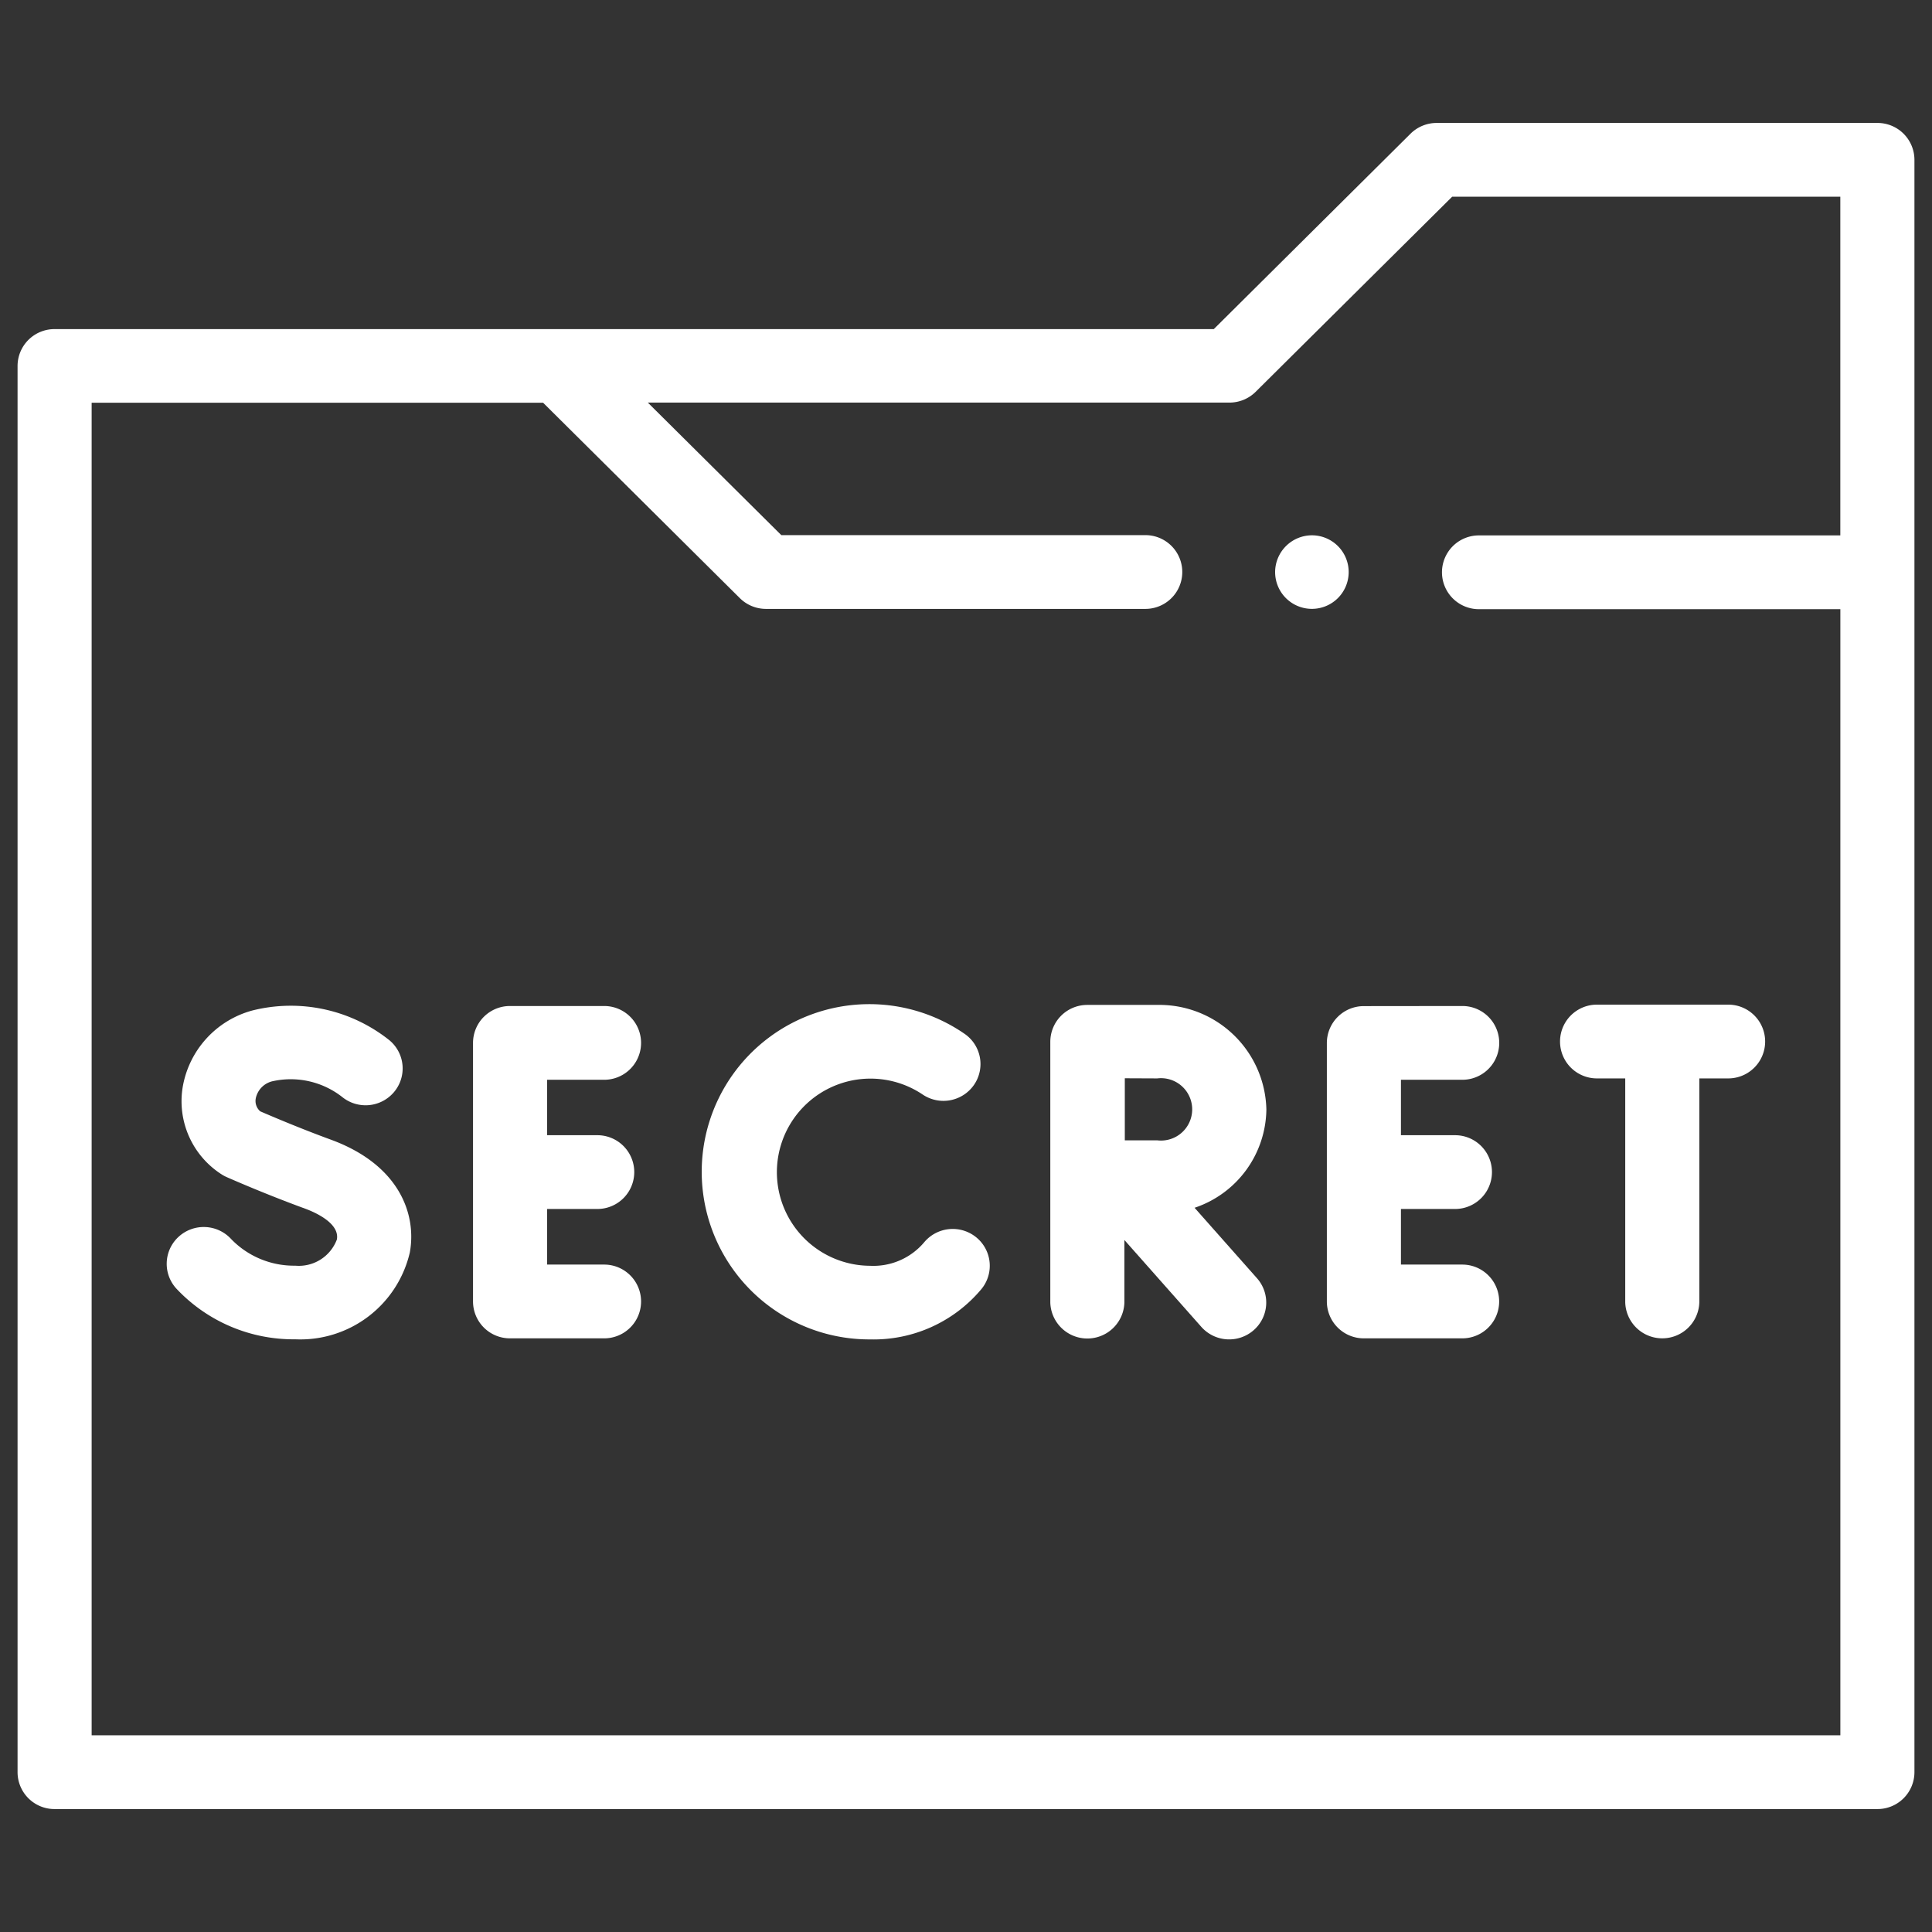
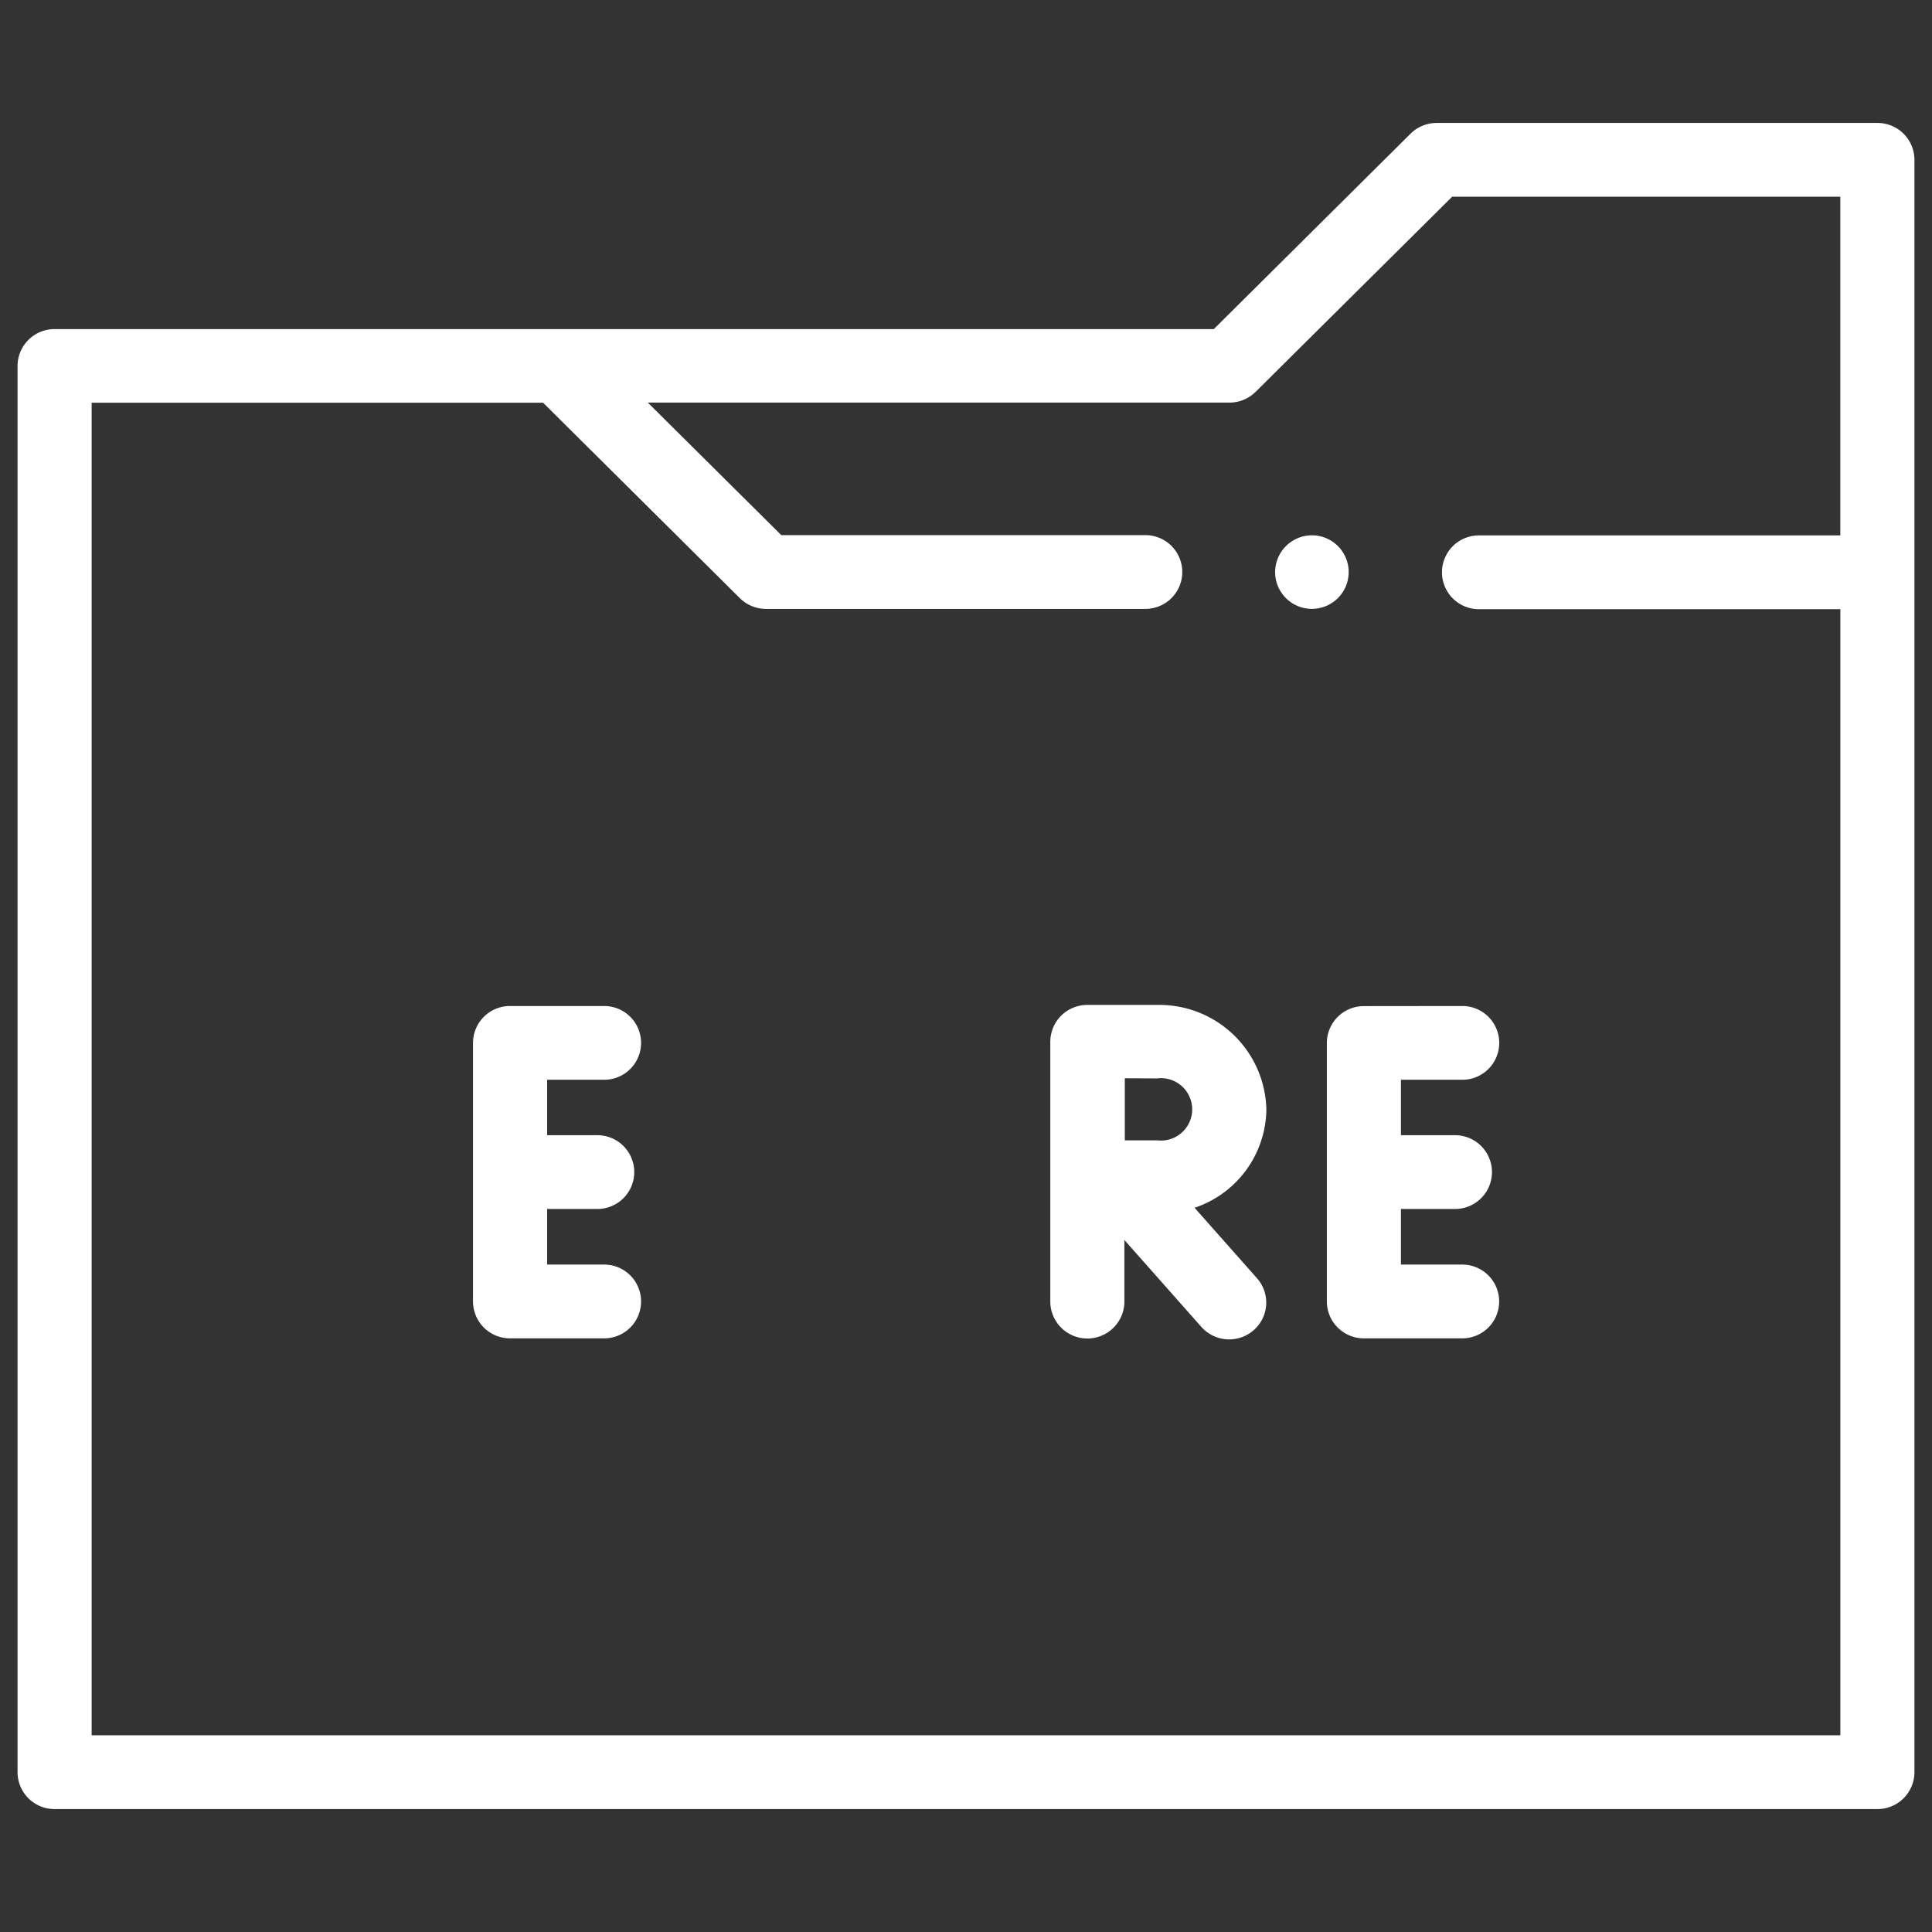
<svg xmlns="http://www.w3.org/2000/svg" width="55" height="55" viewBox="0 0 55 55">
  <rect x="0" y="0" width="55" height="55" fill="#333333" stroke="none" />
  <defs>
    <clipPath id="a">
      <rect width="55" height="55" transform="translate(1224.5 3415.5)" fill="#f500b4" />
    </clipPath>
    <clipPath id="b">
      <rect width="54" height="48" fill="none" />
    </clipPath>
  </defs>
  <g transform="translate(-1224.5 -3415.5)" clip-path="url(#a)">
    <g transform="translate(1225 3419)">
      <g clip-path="url(#b)">
        <path d="M52.945,0H40.4a1.058,1.058,0,0,0-.746.307l-5.6,5.562H1.055A1.051,1.051,0,0,0,0,6.917V46.952A1.051,1.051,0,0,0,1.055,48H52.945A1.051,1.051,0,0,0,54,46.952V1.048A1.051,1.051,0,0,0,52.945,0M51.891,45.9H2.109V7.965H14.961l5.6,5.562a1.058,1.058,0,0,0,.746.307h10.8a1.048,1.048,0,1,0,0-2.1H21.742l-3.8-3.773H34.5a1.058,1.058,0,0,0,.746-.307L40.84,2.1h11.05v9.642H41.6a1.048,1.048,0,1,0,0,2.1H51.891Z" fill="#fff" />
        <path d="M16.7,27.239a1.048,1.048,0,1,0,0-2.1H14.021a1.051,1.051,0,0,0-1.055,1.048v7.357A1.051,1.051,0,0,0,14.021,34.6H16.7a1.048,1.048,0,1,0,0-2.1H15.076V30.917h1.43a1.048,1.048,0,1,0,0-2.1h-1.43V27.239Z" fill="#fff" />
        <path d="M38.328,25.142a1.051,1.051,0,0,0-1.055,1.048v7.357A1.051,1.051,0,0,0,38.328,34.6h2.8a1.048,1.048,0,1,0,0-2.1H39.382V30.917h1.541a1.048,1.048,0,1,0,0-2.1H39.382V27.239H41.13a1.048,1.048,0,1,0,0-2.1Z" fill="#fff" />
-         <path d="M27.3,31.731a1.059,1.059,0,0,0-1.486.129,1.891,1.891,0,0,1-1.546.674,2.664,2.664,0,1,1,1.5-4.874,1.059,1.059,0,0,0,1.464-.282,1.044,1.044,0,0,0-.284-1.455,4.772,4.772,0,1,0-2.679,8.707,4,4,0,0,0,3.161-1.422,1.044,1.044,0,0,0-.13-1.477" fill="#fff" />
-         <path d="M8.92,28.944c-.9-.329-1.734-.687-2.012-.807a.391.391,0,0,1-.128-.363.632.632,0,0,1,.51-.5,2.377,2.377,0,0,1,1.945.45,1.059,1.059,0,0,0,1.48-.133,1.043,1.043,0,0,0-.129-1.477,4.5,4.5,0,0,0-3.9-.848,2.736,2.736,0,0,0-1.989,2.206A2.472,2.472,0,0,0,5.806,29.93a1.052,1.052,0,0,0,.146.079c.043.019,1.076.476,2.238.9.233.086.988.4.9.877a1.156,1.156,0,0,1-1.186.745,2.486,2.486,0,0,1-1.822-.756,1.059,1.059,0,0,0-1.49-.073,1.043,1.043,0,0,0-.073,1.48,4.57,4.57,0,0,0,3.385,1.445,3.2,3.2,0,0,0,3.263-2.473C11.364,31.073,10.875,29.661,8.92,28.944Z" fill="#fff" />
-         <path d="M44.961,27.2h.806v6.377a1.055,1.055,0,0,0,2.109,0V27.2H48.7a1.048,1.048,0,1,0,0-2.1H44.961a1.048,1.048,0,1,0,0,2.1Z" fill="#fff" />
        <path d="M35.551,28.086a3.048,3.048,0,0,0-3.106-2.978H30.456A1.051,1.051,0,0,0,29.4,26.157v7.425a1.055,1.055,0,0,0,2.109,0V31.8L33.7,34.274a1.059,1.059,0,0,0,1.489.094,1.043,1.043,0,0,0,.095-1.479l-1.777-2.006A2.992,2.992,0,0,0,35.551,28.086ZM32.444,27.2a.888.888,0,1,1,0,1.763l-.923,0c0-.337,0-.676,0-.885,0-.178,0-.528,0-.882Z" fill="#fff" />
        <path d="M36.853,11.739A1.047,1.047,0,1,1,35.8,12.786a1.051,1.051,0,0,1,1.054-1.047" fill="#fff" />
      </g>
    </g>
  </g>
</svg>